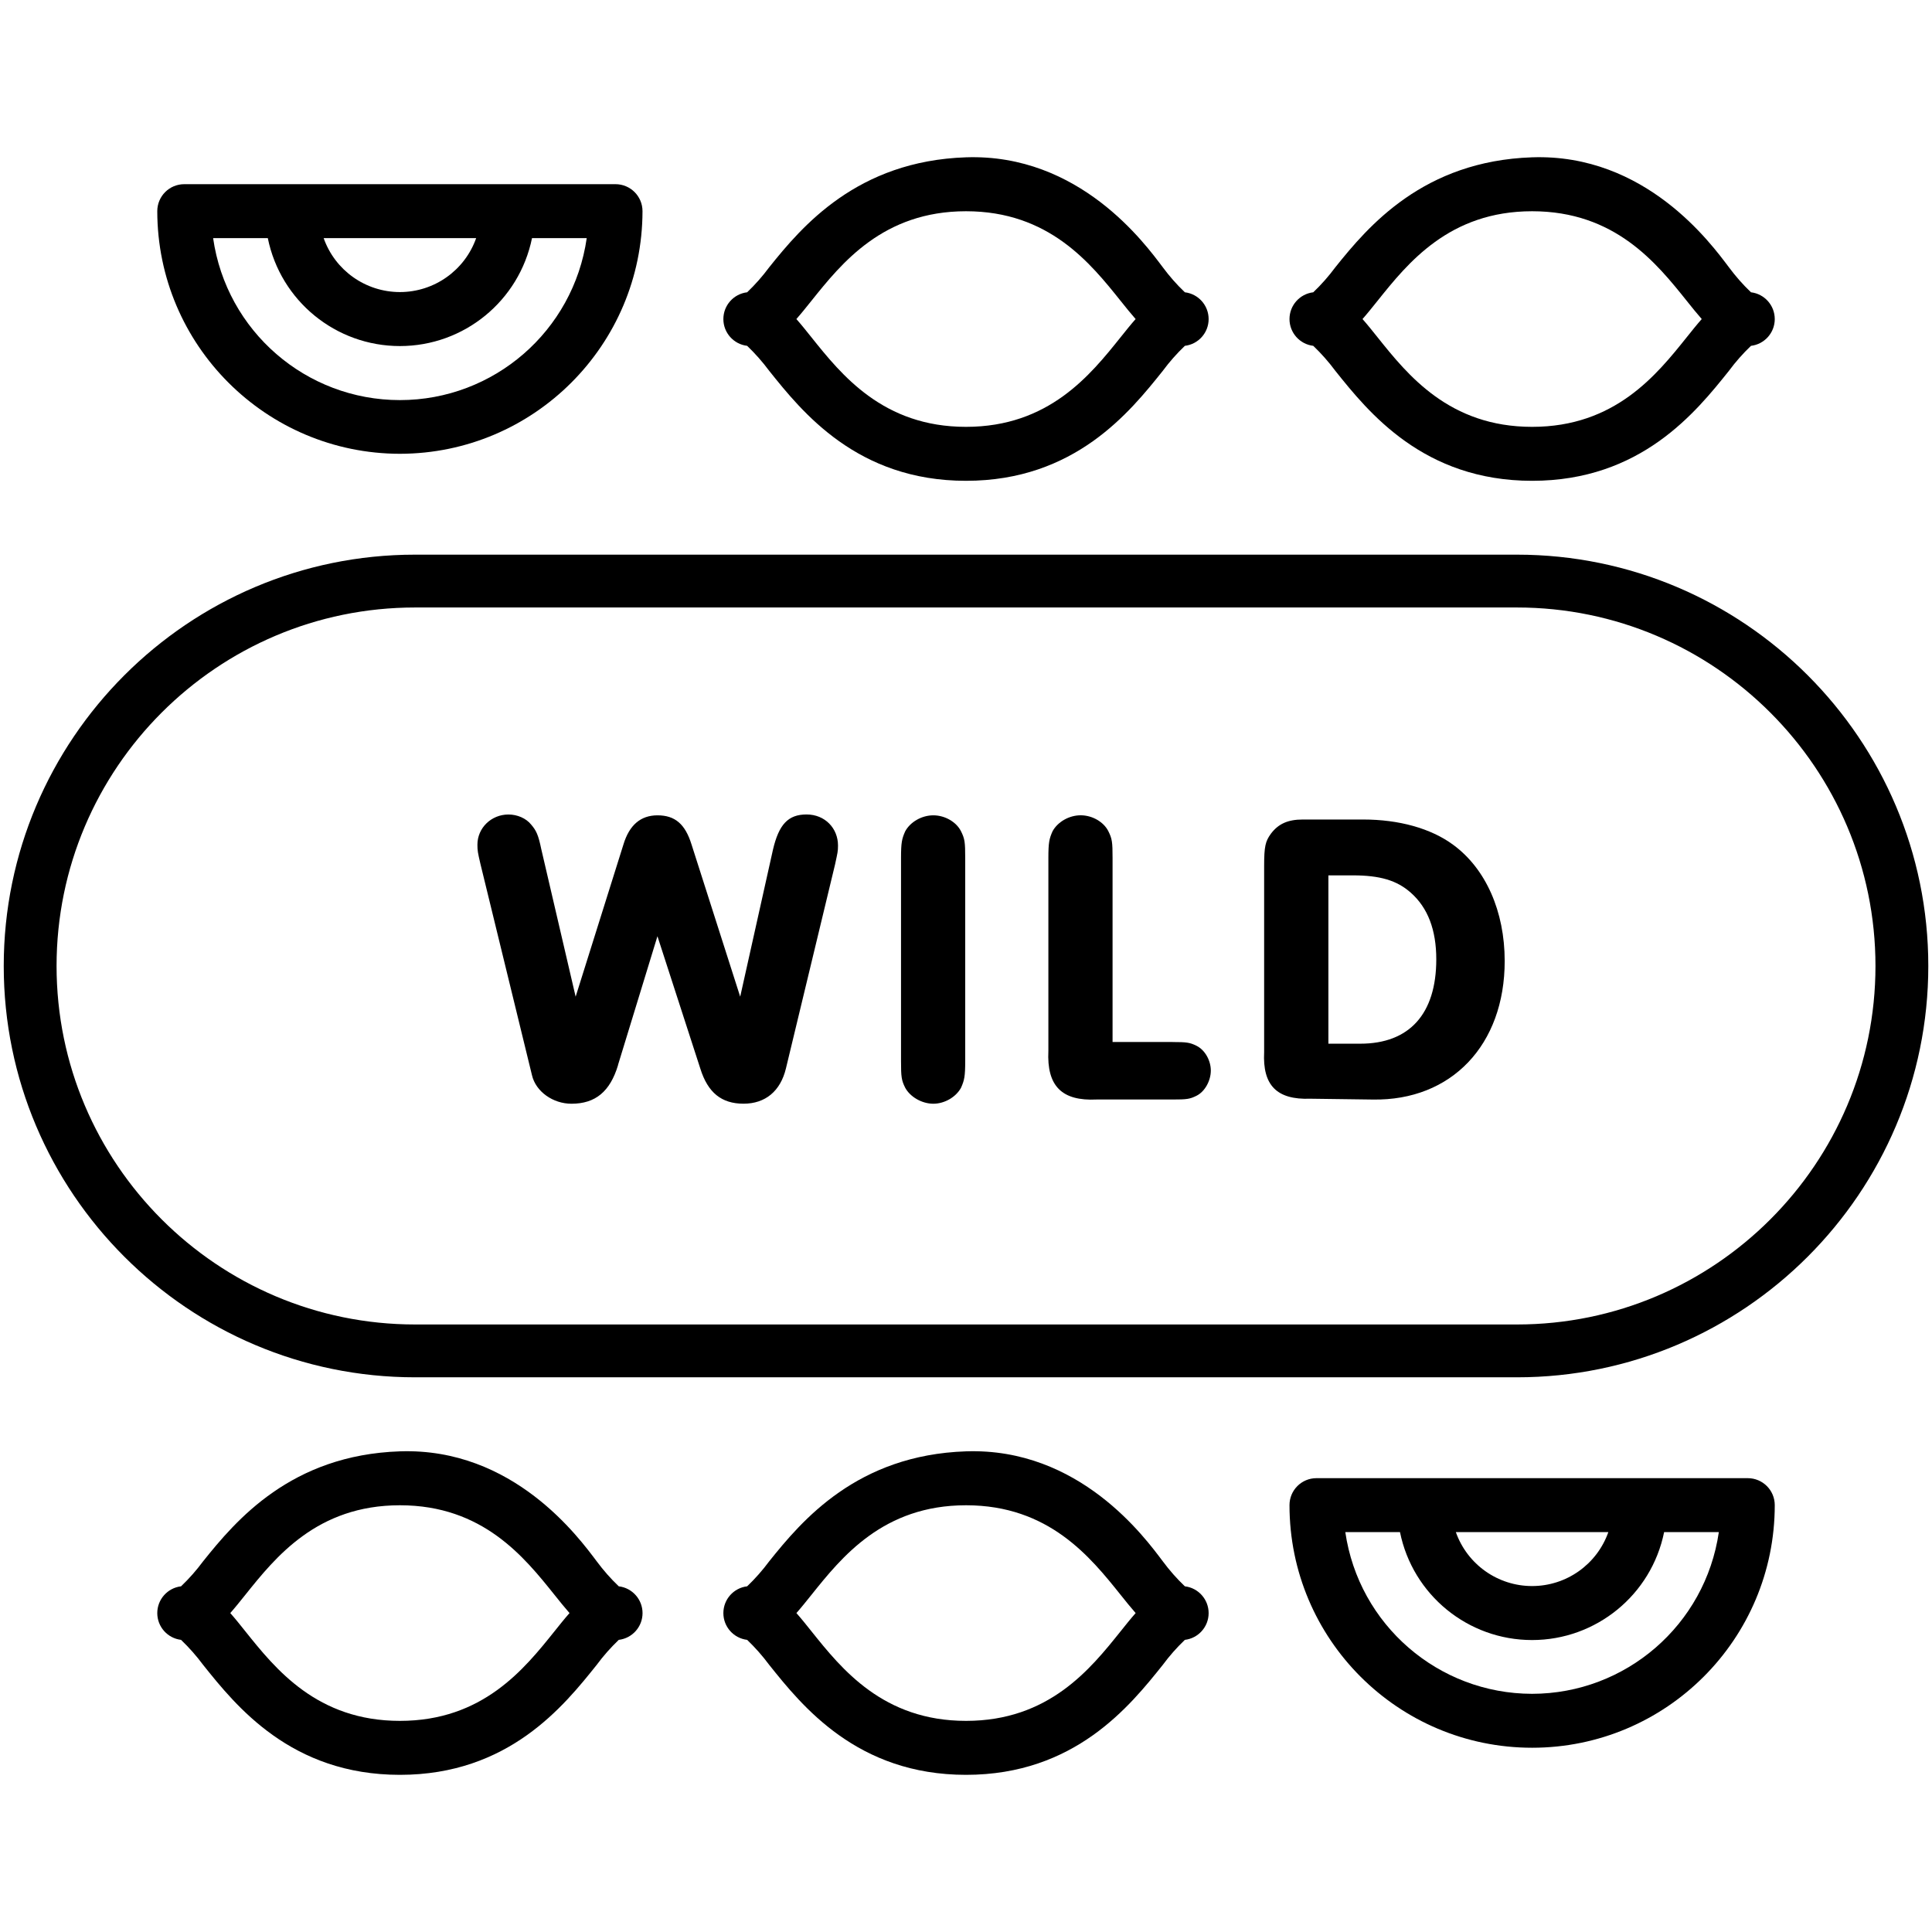
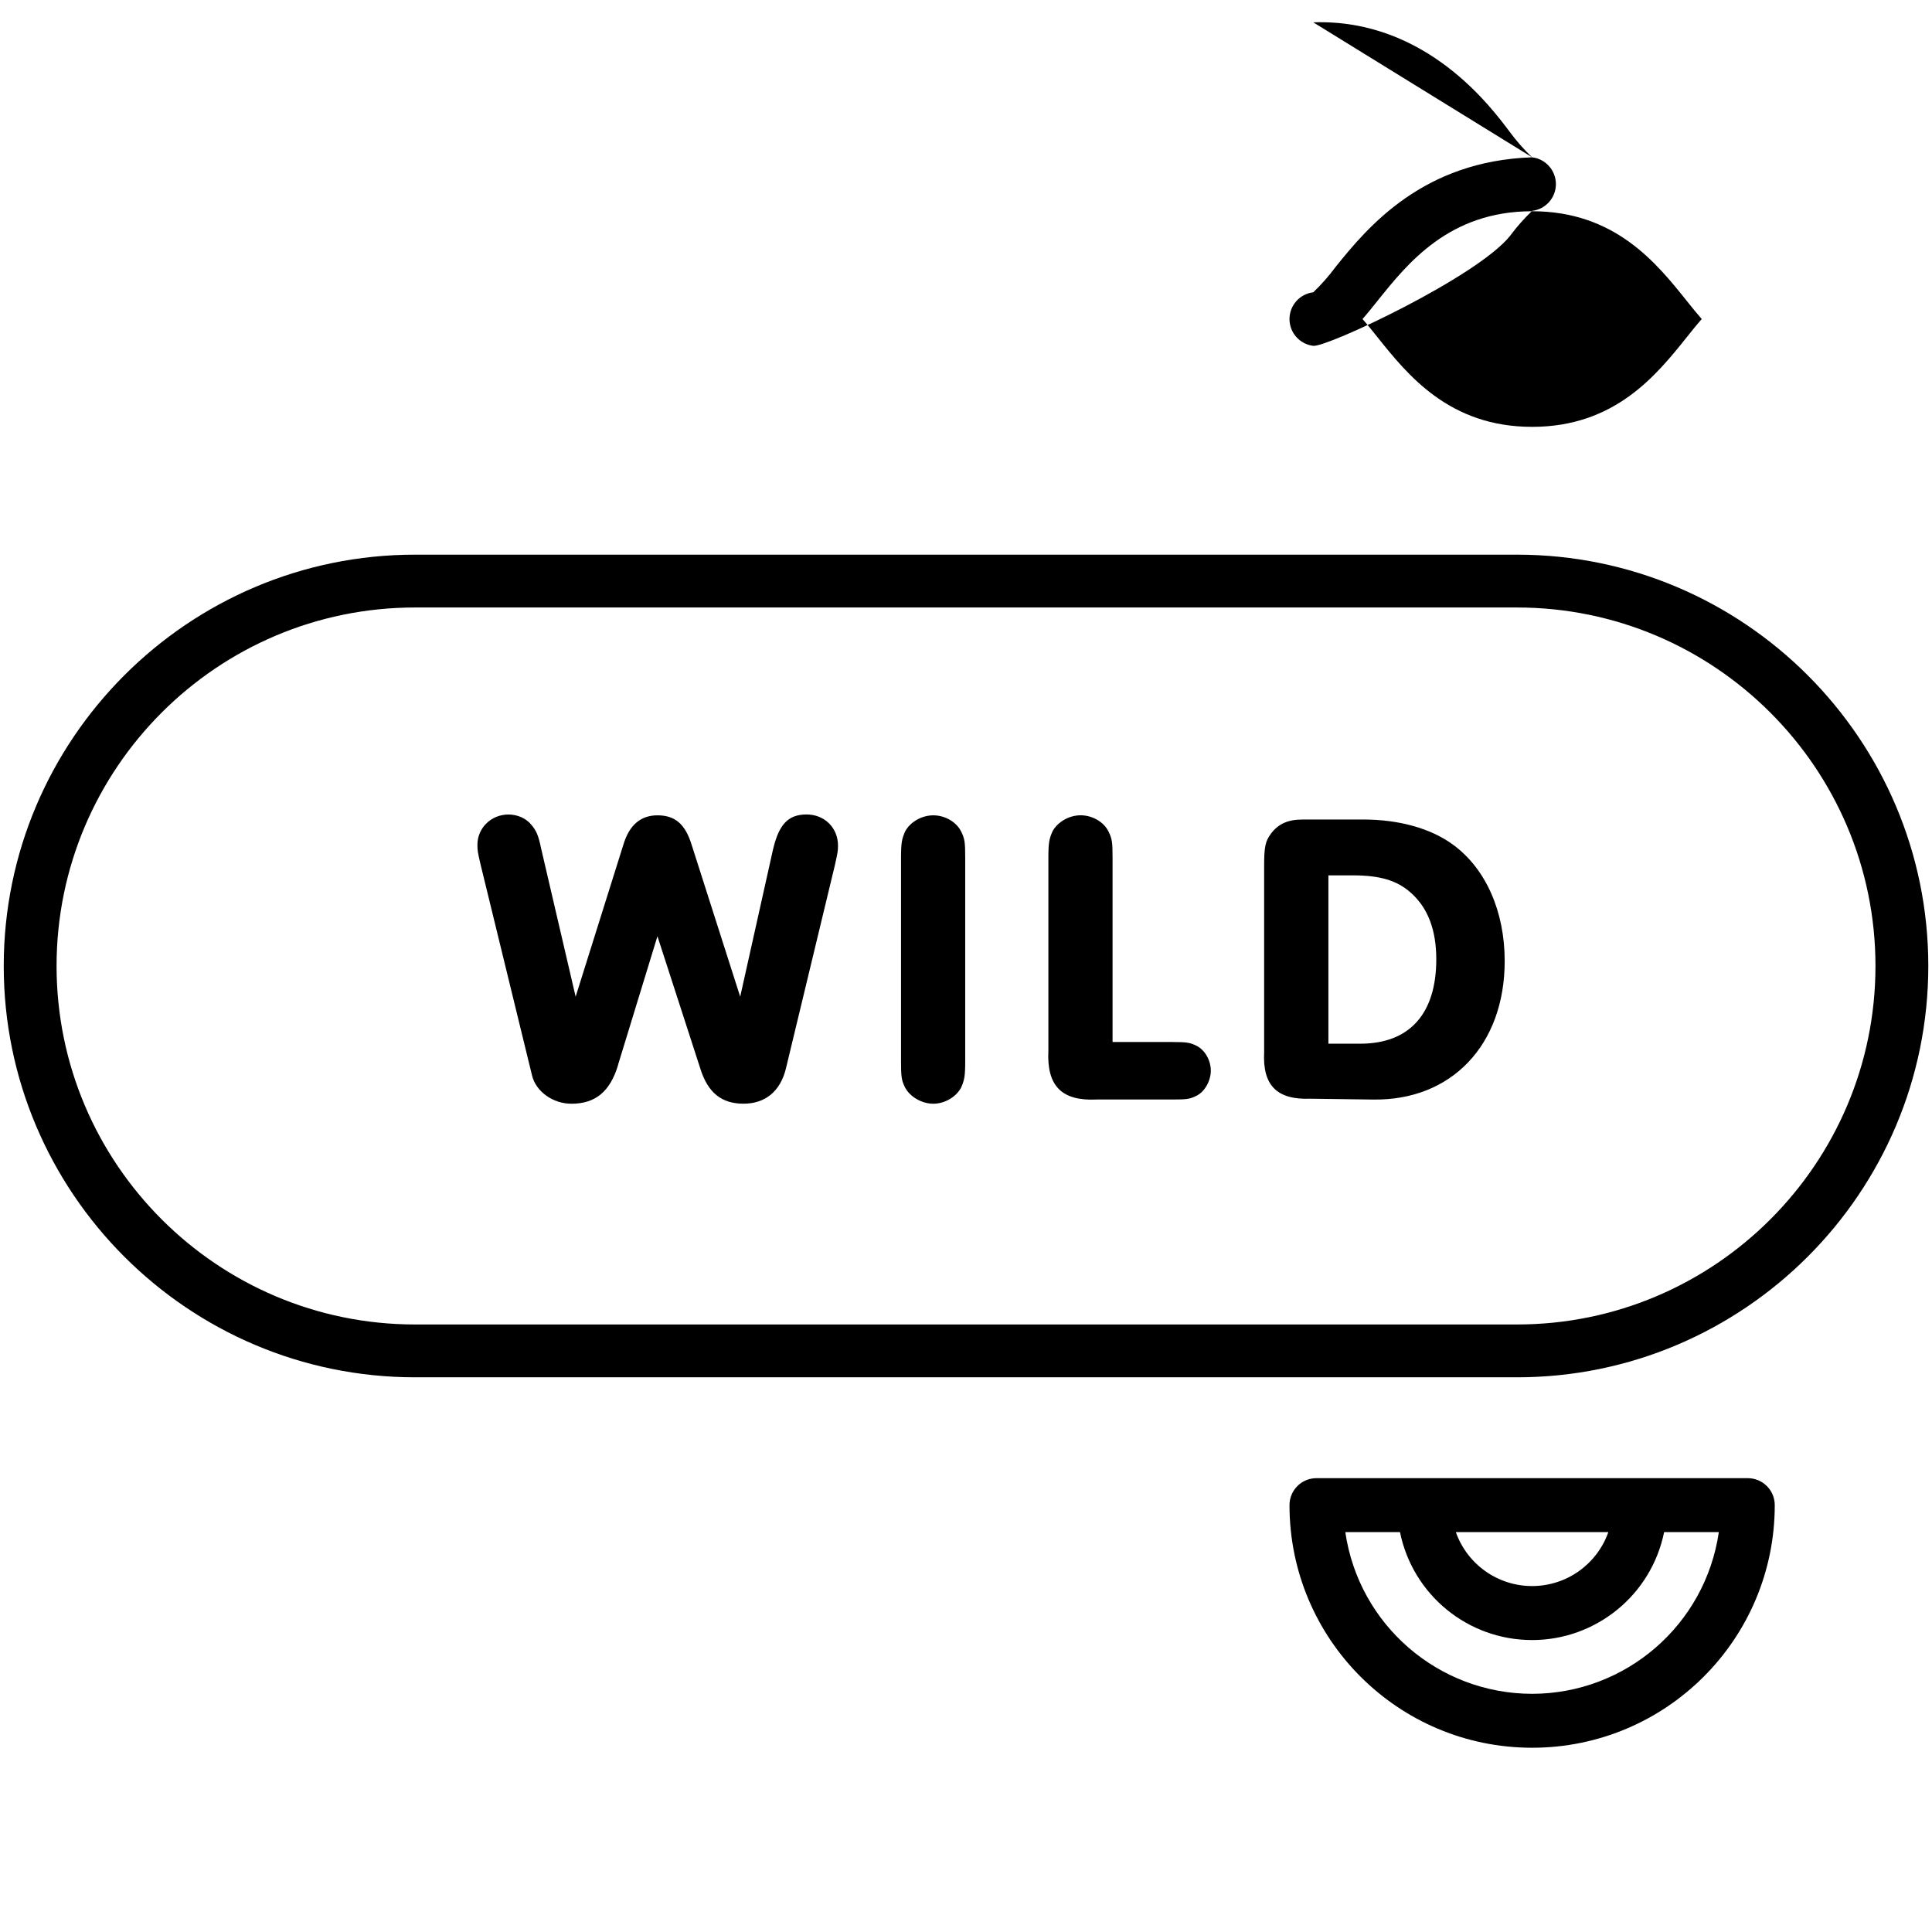
<svg xmlns="http://www.w3.org/2000/svg" id="uuid-9aa8d736-a01a-49d9-9d10-55b5b92ea165" viewBox="0 0 512 512">
  <path d="M163.79,282.27c-2.11,7.01-6.01,10.23-12.35,10.23-4.9,0-9.46-3.23-10.46-7.56l-13.68-56.07c-.67-2.89-.78-3.45-.78-5.01,0-4.45,3.67-8.01,8.23-8.01,2.34,0,4.67,1,6.01,2.67,1.33,1.56,1.89,2.67,2.67,6.45l9.12,39.16,12.68-40.38c1.56-5.12,4.56-7.68,9.01-7.68,4.67,0,7.34,2.34,9.01,7.68l12.91,40.38,8.68-38.94c1.56-6.68,4-9.35,8.9-9.35s8.34,3.67,8.34,8.23c0,1.56-.11,1.89-.78,5.01l-13.02,54.07c-1.45,6.01-5.45,9.34-11.24,9.34s-9.46-2.89-11.46-9.34l-11.35-35.04-10.46,34.15Z" />
  <path d="M238.78,227.42c0-4.12.22-5.12,1.11-7.12,1.33-2.45,4.34-4.23,7.45-4.23s6.12,1.78,7.34,4.23c1,2,1.11,2.89,1.11,7.12v53.73c0,4.12-.22,5.12-1.11,7.12-1.33,2.45-4.34,4.23-7.34,4.23s-6.12-1.78-7.45-4.23c-1-2-1.11-2.89-1.11-7.12v-53.73Z" />
  <path d="M310.76,276.15c3.67,0,4.56.11,6.34,1,2.23,1.11,3.78,3.89,3.78,6.56s-1.56,5.56-3.78,6.67c-1.78.89-2.56,1-6.34,1h-20.14c-9.23.45-13.24-3.56-12.79-12.91v-51.06c0-4.12.22-5.12,1.11-7.12,1.33-2.45,4.34-4.23,7.45-4.23s6.12,1.78,7.34,4.23c1,2,1.11,2.89,1.11,7.12v48.73h15.91Z" />
  <path d="M335.01,229.53c0-5.23.33-6.56,1.78-8.57,2-2.67,4.56-3.78,8.46-3.78h16.02c9.46,0,17.91,2.34,23.81,6.68,8.68,6.34,13.68,17.69,13.68,30.82,0,22.25-14.13,37.05-34.93,36.71l-16.58-.22c-8.9.33-12.68-3.56-12.24-12.35v-49.28ZM360.49,276.59c13.02,0,20.14-7.9,20.14-22.36,0-7.79-2.23-13.68-6.79-17.69-3.67-3.23-8.12-4.56-15.35-4.56h-6.45v44.61h8.46Z" />
  <path d="M402.01,365H109.99c-60.11,0-109-48.9-109-109s48.9-109.01,109-109.01h292.03c60.11,0,109,48.9,109,109.01s-48.9,109-109,109ZM109.99,160.99c-52.39,0-95,42.62-95,95.01s42.62,95,95,95h292.03c52.39,0,95-42.62,95-95s-42.62-95.01-95-95.01H109.99Z" />
-   <path d="M105.97,120.26c35.49-.05,64.25-28.81,64.3-64.3,0-3.94-3.2-7.15-7.15-7.15H48.82c-3.94,0-7.14,3.2-7.14,7.15.04,35.49,28.81,64.25,64.3,64.3ZM126.19,63.1c-3.03,8.57-11.13,14.3-20.21,14.3s-17.19-5.73-20.21-14.3h40.42ZM70.97,63.1c3.38,16.65,18.02,28.61,35.01,28.61s31.62-11.97,35.01-28.61h14.5c-3.53,24.63-24.62,42.93-49.51,42.93s-45.98-18.29-49.5-42.93h14.5Z" />
  <path d="M463.17,391.73h-114.3c-3.95,0-7.14,3.2-7.14,7.15,0,35.51,28.79,64.29,64.3,64.29s64.3-28.78,64.3-64.29c0-3.95-3.2-7.15-7.15-7.15ZM426.23,406.02c-3.03,8.57-11.12,14.3-20.21,14.3s-17.18-5.73-20.21-14.3h40.42ZM406.02,448.88c-24.85-.03-45.92-18.28-49.5-42.86h14.49c3.38,16.65,18.02,28.61,35,28.61s31.63-11.97,35-28.61h14.5c-3.58,24.59-24.66,42.84-49.51,42.86Z" />
-   <path d="M105.98,384.62c-28.82.97-43.43,18.24-52.15,29.14-1.76,2.37-3.71,4.59-5.85,6.63-3.6.43-6.3,3.48-6.3,7.1s2.71,6.66,6.3,7.09c2.13,2.04,4.09,4.26,5.85,6.63,8.72,10.9,23.32,29.14,52.15,29.14s43.43-18.24,52.15-29.14c1.76-2.38,3.71-4.59,5.85-6.63,3.6-.43,6.3-3.48,6.3-7.09s-2.7-6.67-6.3-7.1c-2.14-2.03-4.09-4.26-5.85-6.63-4.66-6.18-22.06-30.16-52.15-29.14ZM146.97,422.68c1.35,1.69,2.65,3.31,3.96,4.8-1.31,1.48-2.61,3.11-3.96,4.8-8.03,10.03-19.03,23.77-40.99,23.77s-32.97-13.74-40.99-23.77c-1.35-1.69-2.65-3.32-3.96-4.8,1.31-1.49,2.61-3.12,3.96-4.8,8.03-10.03,19.02-23.77,40.99-23.77s32.96,13.74,40.99,23.77Z" />
-   <path d="M256,384.62c-28.82.97-43.43,18.24-52.15,29.14-1.76,2.37-3.71,4.59-5.85,6.63-3.6.43-6.3,3.48-6.3,7.1s2.71,6.66,6.3,7.09c2.13,2.04,4.09,4.26,5.85,6.63,8.72,10.9,23.32,29.14,52.15,29.14s43.43-18.24,52.15-29.14c1.76-2.38,3.71-4.59,5.85-6.63,3.6-.43,6.3-3.48,6.3-7.09s-2.7-6.67-6.3-7.1c-2.14-2.03-4.09-4.26-5.85-6.63-4.66-6.18-22.06-30.16-52.15-29.14ZM297,422.68c1.35,1.69,2.65,3.31,3.96,4.8-1.31,1.48-2.61,3.11-3.96,4.8-8.03,10.03-19.03,23.77-40.99,23.77s-32.97-13.74-40.99-23.77c-1.35-1.69-2.65-3.32-3.96-4.8,1.31-1.49,2.61-3.12,3.96-4.8,8.03-10.03,19.02-23.77,40.99-23.77s32.96,13.74,40.99,23.77Z" />
-   <path d="M406.03,41.69c-28.82.97-43.43,18.24-52.15,29.14-1.76,2.37-3.71,4.59-5.85,6.63-3.6.43-6.3,3.48-6.3,7.1s2.71,6.66,6.3,7.09c2.13,2.04,4.09,4.26,5.85,6.63,8.72,10.9,23.32,29.14,52.15,29.14s43.43-18.24,52.15-29.14c1.76-2.38,3.71-4.59,5.85-6.63,3.6-.43,6.3-3.48,6.3-7.09s-2.7-6.67-6.3-7.1c-2.14-2.03-4.09-4.26-5.85-6.63-4.66-6.18-22.06-30.16-52.15-29.14ZM447.02,79.75c1.35,1.69,2.65,3.31,3.96,4.8-1.31,1.48-2.61,3.11-3.96,4.8-8.03,10.03-19.03,23.77-40.99,23.77s-32.97-13.74-40.99-23.77c-1.35-1.69-2.65-3.32-3.96-4.8,1.31-1.49,2.61-3.12,3.96-4.8,8.03-10.03,19.02-23.77,40.99-23.77s32.96,13.74,40.99,23.77Z" />
-   <path d="M256,41.69c-28.82.97-43.43,18.24-52.15,29.14-1.76,2.37-3.71,4.59-5.85,6.63-3.6.43-6.3,3.48-6.3,7.1s2.71,6.66,6.3,7.09c2.13,2.04,4.09,4.26,5.85,6.63,8.72,10.9,23.32,29.14,52.15,29.14s43.43-18.24,52.15-29.14c1.76-2.38,3.71-4.59,5.85-6.63,3.6-.43,6.3-3.48,6.3-7.09s-2.7-6.67-6.3-7.1c-2.14-2.03-4.09-4.26-5.85-6.63-4.66-6.18-22.06-30.16-52.15-29.14ZM296.99,79.75c1.35,1.69,2.65,3.31,3.96,4.8-1.31,1.48-2.61,3.11-3.96,4.8-8.03,10.03-19.03,23.77-40.99,23.77s-32.97-13.74-40.99-23.77c-1.35-1.69-2.65-3.32-3.96-4.8,1.31-1.49,2.61-3.12,3.96-4.8,8.03-10.03,19.02-23.77,40.99-23.77s32.96,13.74,40.99,23.77Z" />
+   <path d="M406.03,41.69c-28.82.97-43.43,18.24-52.15,29.14-1.76,2.37-3.71,4.59-5.85,6.63-3.6.43-6.3,3.48-6.3,7.1s2.71,6.66,6.3,7.09s43.43-18.24,52.15-29.14c1.76-2.38,3.71-4.59,5.85-6.63,3.6-.43,6.3-3.48,6.3-7.09s-2.7-6.67-6.3-7.1c-2.14-2.03-4.09-4.26-5.85-6.63-4.66-6.18-22.06-30.16-52.15-29.14ZM447.02,79.75c1.35,1.69,2.65,3.31,3.96,4.8-1.31,1.48-2.61,3.11-3.96,4.8-8.03,10.03-19.03,23.77-40.99,23.77s-32.97-13.74-40.99-23.77c-1.35-1.69-2.65-3.32-3.96-4.8,1.31-1.49,2.61-3.12,3.96-4.8,8.03-10.03,19.02-23.77,40.99-23.77s32.96,13.74,40.99,23.77Z" />
</svg>